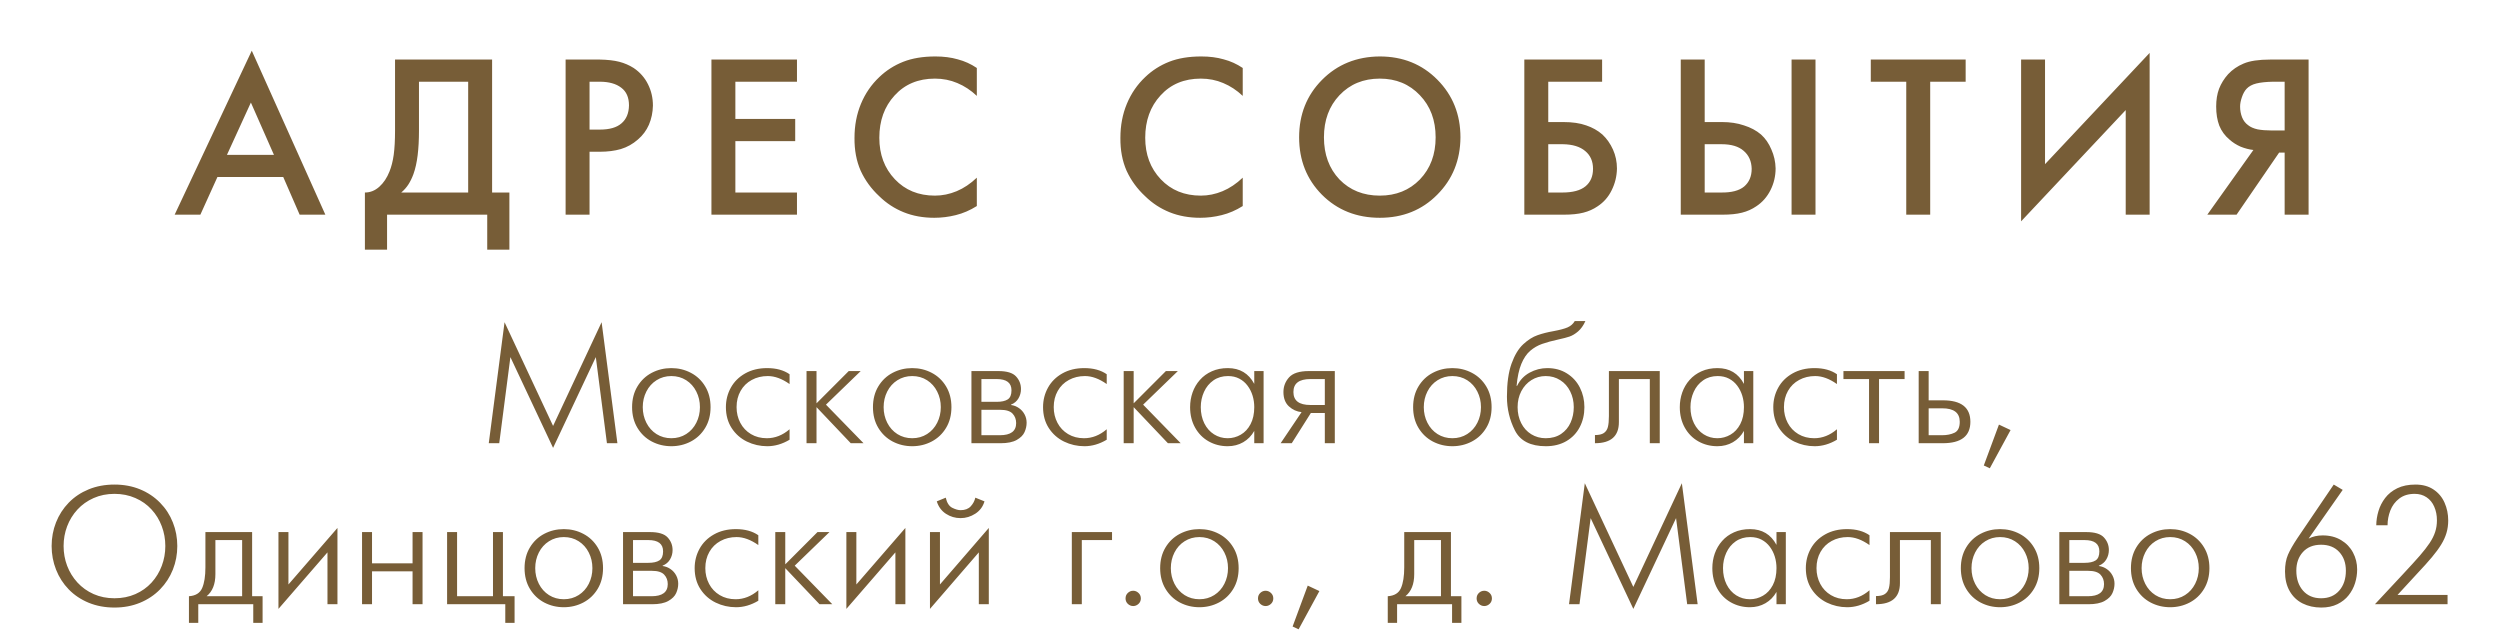
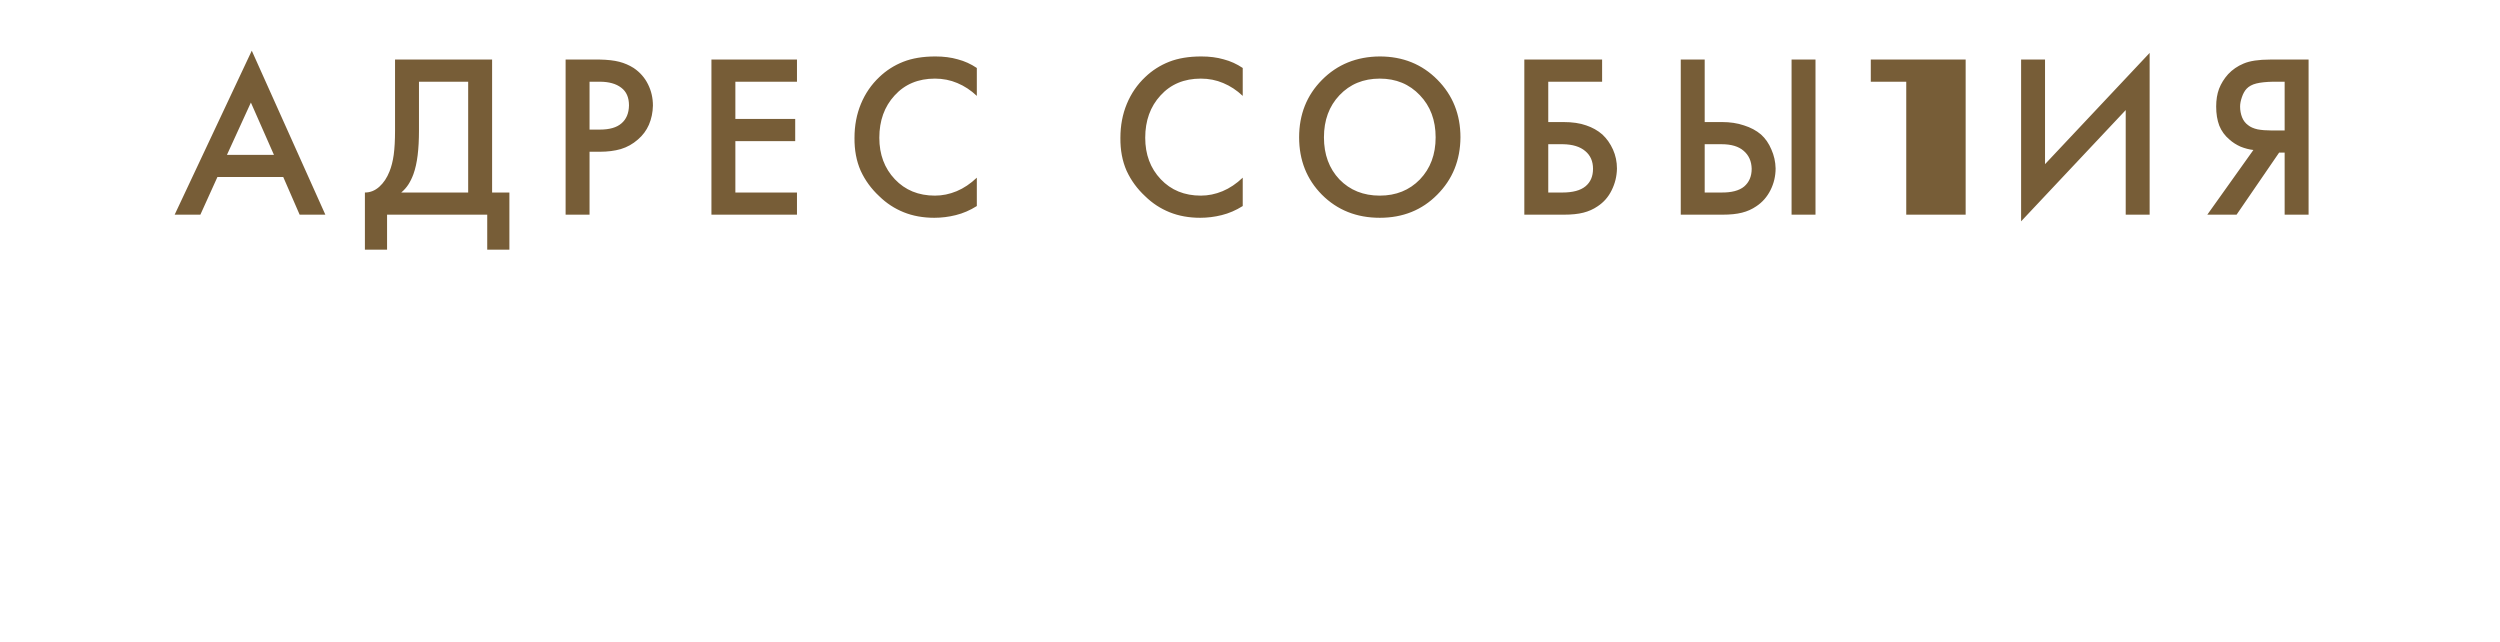
<svg xmlns="http://www.w3.org/2000/svg" width="1444" height="371" viewBox="0 0 1444 371" fill="none">
-   <path d="M173.074 124L163.602 102.24H125.586L115.73 124H100.882L145.426 29.28L187.922 124H173.074ZM131.09 89.44H158.226L144.914 59.232L131.09 89.44ZM228.175 34.4H284.239V111.2H294.223V144.224H281.423V124H223.567V144.224H210.767V111.2C213.839 111.2 216.612 110.091 219.087 107.872C221.562 105.653 223.524 102.709 224.975 99.04C226.084 96.309 226.895 93.109 227.407 89.44C227.919 85.685 228.175 81.035 228.175 75.488V34.4ZM241.999 47.2V75.616C241.999 80.821 241.743 85.515 241.231 89.696C240.719 93.877 239.908 97.504 238.799 100.576C237.946 102.88 236.964 104.885 235.855 106.592C234.746 108.299 233.38 109.835 231.759 111.2H270.415V47.2H241.999ZM326.695 34.4H346.407C350.93 34.485 354.684 34.912 357.671 35.68C360.658 36.448 363.431 37.643 365.991 39.264C369.66 41.739 372.434 44.896 374.311 48.736C376.188 52.491 377.127 56.587 377.127 61.024C377.042 64.949 376.274 68.619 374.823 72.032C373.372 75.36 371.239 78.219 368.423 80.608C365.522 83.168 362.236 85.003 358.567 86.112C354.983 87.136 350.972 87.648 346.535 87.648H340.519V124H326.695V34.4ZM340.519 47.2V74.848H346.535C352.082 74.848 356.22 73.653 358.951 71.264C361.767 68.875 363.218 65.419 363.303 60.896C363.303 56.288 361.81 52.875 358.823 50.656C355.836 48.352 351.698 47.2 346.407 47.2H340.519ZM460.333 34.4V47.2H424.749V68.704H459.309V81.504H424.749V111.2H460.333V124H410.925V34.4H460.333ZM564.215 39.264V55.392C560.802 52.149 557.047 49.675 552.951 47.968C548.94 46.261 544.631 45.408 540.023 45.408C530.38 45.408 522.615 48.651 516.727 55.136C510.839 61.536 507.895 69.685 507.895 79.584C507.895 89.227 510.882 97.205 516.855 103.52C522.828 109.835 530.551 112.992 540.023 112.992C544.29 112.992 548.471 112.139 552.567 110.432C556.663 108.725 560.546 106.123 564.215 102.624V119.008C560.29 121.483 556.236 123.232 552.055 124.256C547.959 125.28 543.82 125.792 539.639 125.792C533.154 125.792 527.266 124.725 521.975 122.592C516.684 120.459 511.991 117.387 507.895 113.376C503.287 109.109 499.703 104.203 497.143 98.656C494.668 93.024 493.474 86.667 493.559 79.584C493.559 72.501 494.796 65.973 497.271 60C499.746 54.027 503.287 48.864 507.895 44.512C511.906 40.672 516.514 37.728 521.719 35.68C526.924 33.632 533.111 32.608 540.279 32.608C545.058 32.608 549.367 33.163 553.207 34.272C557.132 35.296 560.802 36.96 564.215 39.264ZM717.8 39.264V55.392C714.387 52.149 710.632 49.675 706.536 47.968C702.525 46.261 698.216 45.408 693.608 45.408C683.965 45.408 676.2 48.651 670.312 55.136C664.424 61.536 661.48 69.685 661.48 79.584C661.48 89.227 664.467 97.205 670.44 103.52C676.413 109.835 684.136 112.992 693.608 112.992C697.875 112.992 702.056 112.139 706.152 110.432C710.248 108.725 714.131 106.123 717.8 102.624V119.008C713.875 121.483 709.821 123.232 705.64 124.256C701.544 125.28 697.405 125.792 693.224 125.792C686.739 125.792 680.851 124.725 675.56 122.592C670.269 120.459 665.576 117.387 661.48 113.376C656.872 109.109 653.288 104.203 650.728 98.656C648.253 93.024 647.059 86.667 647.144 79.584C647.144 72.501 648.381 65.973 650.856 60C653.331 54.027 656.872 48.864 661.48 44.512C665.491 40.672 670.099 37.728 675.304 35.68C680.509 33.632 686.696 32.608 693.864 32.608C698.643 32.608 702.952 33.163 706.792 34.272C710.717 35.296 714.387 36.96 717.8 39.264ZM796.966 32.608C810.278 32.608 821.371 37.088 830.246 46.048C839.121 55.008 843.558 66.101 843.558 79.328C843.473 92.555 838.993 103.605 830.118 112.48C821.329 121.355 810.278 125.792 796.966 125.792C783.569 125.792 772.433 121.355 763.558 112.48C754.769 103.605 750.374 92.555 750.374 79.328C750.374 66.101 754.769 55.051 763.558 46.176C772.433 37.216 783.569 32.693 796.966 32.608ZM796.966 112.992C806.353 112.992 814.075 109.877 820.134 103.648C826.193 97.333 829.222 89.227 829.222 79.328C829.222 69.429 826.193 61.323 820.134 55.008C814.075 48.608 806.353 45.408 796.966 45.408C787.494 45.408 779.729 48.608 773.67 55.008C767.697 61.323 764.71 69.429 764.71 79.328C764.71 89.227 767.697 97.333 773.67 103.648C779.729 109.877 787.494 112.992 796.966 112.992ZM880.45 124V34.4H925.378V47.2H894.274V70.496H902.978C908.183 70.496 912.578 71.136 916.162 72.416C919.746 73.611 922.861 75.36 925.506 77.664C928.066 80.053 930.114 82.955 931.65 86.368C933.186 89.781 933.954 93.451 933.954 97.376C933.869 101.813 932.845 105.995 930.882 109.92C929.005 113.76 926.317 116.832 922.818 119.136C920.343 120.843 917.57 122.08 914.498 122.848C911.511 123.616 907.757 124 903.234 124H880.45ZM894.274 83.296V111.2H902.466C908.439 111.2 912.877 110.005 915.778 107.616C918.679 105.227 920.13 101.856 920.13 97.504C920.13 93.152 918.637 89.739 915.65 87.264C912.663 84.704 908.354 83.381 902.722 83.296H894.274ZM970.805 124V34.4H984.629V70.496H994.613C999.306 70.496 1003.53 71.136 1007.29 72.416C1011.13 73.611 1014.41 75.36 1017.14 77.664C1019.7 79.968 1021.71 82.869 1023.16 86.368C1024.69 89.781 1025.5 93.408 1025.59 97.248C1025.59 101.685 1024.61 105.867 1022.65 109.792C1020.68 113.717 1017.95 116.832 1014.45 119.136C1011.98 120.843 1009.21 122.08 1006.13 122.848C1003.15 123.616 999.392 124 994.869 124H970.805ZM984.629 83.296V111.2H994.101C1000.07 111.285 1004.51 110.133 1007.41 107.744C1010.31 105.269 1011.77 101.856 1011.77 97.504C1011.68 93.152 1010.14 89.696 1007.16 87.136C1004.26 84.576 999.989 83.296 994.357 83.296H984.629ZM1034.81 34.4H1048.63V124H1034.81V34.4ZM1135.36 47.2H1114.88V124H1101.05V47.2H1080.57V34.4H1135.36V47.2ZM1227.81 124V63.584L1167.39 127.84V34.4H1181.21V94.816L1241.63 30.56V124H1227.81ZM1274.94 124L1301.56 86.624C1299.17 86.368 1296.7 85.728 1294.14 84.704C1291.67 83.595 1289.53 82.229 1287.74 80.608C1285.09 78.389 1283.13 75.701 1281.85 72.544C1280.66 69.387 1280.06 65.717 1280.06 61.536C1280.06 57.696 1280.61 54.283 1281.72 51.296C1282.92 48.224 1284.67 45.408 1286.97 42.848C1289.45 40.203 1292.43 38.155 1295.93 36.704C1299.52 35.168 1304.64 34.4 1311.29 34.4H1333.44V124H1319.61V88.16H1316.41L1291.84 124H1274.94ZM1319.61 47.2H1312.83C1308.82 47.285 1305.62 47.627 1303.23 48.224C1300.84 48.821 1298.96 49.845 1297.6 51.296C1296.49 52.491 1295.59 54.112 1294.91 56.16C1294.23 58.123 1293.88 59.915 1293.88 61.536C1293.88 63.755 1294.27 65.845 1295.04 67.808C1295.8 69.685 1296.96 71.179 1298.49 72.288C1299.86 73.397 1301.69 74.208 1304 74.72C1306.3 75.147 1308.99 75.36 1312.06 75.36H1319.61V47.2Z" fill="#775D37" />
-   <path d="M282.312 256L291.43 186.109L319.461 246.016L347.492 186.109L356.609 256H350.562L344.141 206.266L319.461 258.695L294.805 206.266L288.359 256H282.312ZM387.758 257.734C383.695 257.734 379.93 256.828 376.461 255.016C373.008 253.188 370.25 250.562 368.188 247.141C366.125 243.719 365.094 239.727 365.094 235.164C365.094 230.602 366.125 226.609 368.188 223.188C370.25 219.766 373.008 217.148 376.461 215.336C379.93 213.523 383.695 212.617 387.758 212.617C391.82 212.617 395.578 213.523 399.031 215.336C402.5 217.148 405.266 219.766 407.328 223.188C409.391 226.609 410.422 230.602 410.422 235.164C410.422 239.727 409.391 243.719 407.328 247.141C405.266 250.562 402.5 253.188 399.031 255.016C395.578 256.828 391.82 257.734 387.758 257.734ZM387.758 253.117C390.977 253.117 393.844 252.312 396.359 250.703C398.875 249.094 400.82 246.922 402.195 244.188C403.586 241.438 404.281 238.43 404.281 235.164C404.281 231.898 403.586 228.898 402.195 226.164C400.82 223.414 398.875 221.234 396.359 219.625C393.844 218.016 390.977 217.211 387.758 217.211C384.586 217.211 381.734 218.016 379.203 219.625C376.688 221.219 374.734 223.391 373.344 226.141C371.953 228.891 371.258 231.898 371.258 235.164C371.258 238.43 371.953 241.438 373.344 244.188C374.734 246.938 376.688 249.117 379.203 250.727C381.734 252.32 384.586 253.117 387.758 253.117ZM456.055 247.938V253.984C451.852 256.484 447.562 257.734 443.188 257.734C439.031 257.734 435.109 256.844 431.422 255.062C427.75 253.266 424.805 250.656 422.586 247.234C420.383 243.812 419.281 239.789 419.281 235.164C419.281 231.117 420.227 227.375 422.117 223.938C424.023 220.484 426.789 217.734 430.414 215.688C434.039 213.641 438.266 212.617 443.094 212.617C448.344 212.617 452.664 213.797 456.055 216.156V221.828C451.695 218.75 447.508 217.211 443.492 217.211C440.055 217.211 436.961 217.961 434.211 219.461C431.461 220.945 429.312 223.055 427.766 225.789C426.219 228.508 425.445 231.633 425.445 235.164C425.445 238.461 426.164 241.484 427.602 244.234C429.039 246.969 431.086 249.133 433.742 250.727C436.398 252.32 439.453 253.117 442.906 253.117C447.672 253.117 452.055 251.391 456.055 247.938ZM465.852 256V214.328H471.617V232.961L490.227 214.328H497.141L477.078 233.734L498.781 256H491.398L471.617 235.164V256H465.852ZM526.883 257.734C522.82 257.734 519.055 256.828 515.586 255.016C512.133 253.188 509.375 250.562 507.312 247.141C505.25 243.719 504.219 239.727 504.219 235.164C504.219 230.602 505.25 226.609 507.312 223.188C509.375 219.766 512.133 217.148 515.586 215.336C519.055 213.523 522.82 212.617 526.883 212.617C530.945 212.617 534.703 213.523 538.156 215.336C541.625 217.148 544.391 219.766 546.453 223.188C548.516 226.609 549.547 230.602 549.547 235.164C549.547 239.727 548.516 243.719 546.453 247.141C544.391 250.562 541.625 253.188 538.156 255.016C534.703 256.828 530.945 257.734 526.883 257.734ZM526.883 253.117C530.102 253.117 532.969 252.312 535.484 250.703C538 249.094 539.945 246.922 541.32 244.188C542.711 241.438 543.406 238.43 543.406 235.164C543.406 231.898 542.711 228.898 541.32 226.164C539.945 223.414 538 221.234 535.484 219.625C532.969 218.016 530.102 217.211 526.883 217.211C523.711 217.211 520.859 218.016 518.328 219.625C515.812 221.219 513.859 223.391 512.469 226.141C511.078 228.891 510.383 231.898 510.383 235.164C510.383 238.43 511.078 241.438 512.469 244.188C513.859 246.938 515.812 249.117 518.328 250.727C520.859 252.32 523.711 253.117 526.883 253.117ZM561.102 214.328H576.664C581.57 214.328 584.969 215.359 586.859 217.422C588.766 219.484 589.719 221.914 589.719 224.711C589.719 226.664 589.234 228.461 588.266 230.102C587.312 231.742 585.875 232.953 583.953 233.734V233.922C585.672 234.156 587.211 234.758 588.57 235.727C589.945 236.68 591.023 237.898 591.805 239.383C592.586 240.852 592.977 242.453 592.977 244.188C592.977 246 592.578 247.797 591.781 249.578C591 251.344 589.484 252.859 587.234 254.125C585 255.375 581.922 256 578 256H561.102V214.328ZM566.867 232.094H575.703C578.516 232.094 580.641 231.625 582.078 230.688C583.516 229.734 584.234 227.992 584.234 225.461C584.234 221.117 581.391 218.945 575.703 218.945H566.867V232.094ZM566.867 251.383H577.531C583.797 251.383 586.93 249.047 586.93 244.375C586.93 242.203 586.242 240.383 584.867 238.914C583.492 237.445 581.141 236.711 577.812 236.711H566.867V251.383ZM639.242 247.938V253.984C635.039 256.484 630.75 257.734 626.375 257.734C622.219 257.734 618.297 256.844 614.609 255.062C610.938 253.266 607.992 250.656 605.773 247.234C603.57 243.812 602.469 239.789 602.469 235.164C602.469 231.117 603.414 227.375 605.305 223.938C607.211 220.484 609.977 217.734 613.602 215.688C617.227 213.641 621.453 212.617 626.281 212.617C631.531 212.617 635.852 213.797 639.242 216.156V221.828C634.883 218.75 630.695 217.211 626.68 217.211C623.242 217.211 620.148 217.961 617.398 219.461C614.648 220.945 612.5 223.055 610.953 225.789C609.406 228.508 608.633 231.633 608.633 235.164C608.633 238.461 609.352 241.484 610.789 244.234C612.227 246.969 614.273 249.133 616.93 250.727C619.586 252.32 622.641 253.117 626.094 253.117C630.859 253.117 635.242 251.391 639.242 247.938ZM649.039 256V214.328H654.805V232.961L673.414 214.328H680.328L660.266 233.734L681.969 256H674.586L654.805 235.164V256H649.039ZM724.461 221.734V214.328H729.852V256H724.461V248.898C722.867 251.711 720.734 253.891 718.062 255.438C715.406 256.969 712.422 257.734 709.109 257.734C705.109 257.734 701.453 256.805 698.141 254.945C694.828 253.086 692.211 250.438 690.289 247C688.367 243.562 687.406 239.617 687.406 235.164C687.406 232.211 687.875 229.391 688.812 226.703C689.766 224 691.18 221.586 693.055 219.461C694.945 217.32 697.25 215.648 699.969 214.445C702.688 213.227 705.766 212.617 709.203 212.617C716.125 212.617 721.211 215.656 724.461 221.734ZM709.109 253.117C711.797 253.117 714.312 252.438 716.656 251.078C719.016 249.719 720.906 247.688 722.328 244.984C723.75 242.266 724.461 238.992 724.461 235.164C724.461 232.867 724.141 230.664 723.5 228.555C722.859 226.445 721.898 224.531 720.617 222.812C719.336 221.078 717.742 219.711 715.836 218.711C713.93 217.711 711.75 217.211 709.297 217.211C706.078 217.211 703.273 218.039 700.883 219.695C698.508 221.352 696.695 223.562 695.445 226.328C694.195 229.078 693.57 232.023 693.57 235.164C693.57 238.648 694.25 241.766 695.609 244.516C696.969 247.25 698.836 249.367 701.211 250.867C703.586 252.367 706.219 253.117 709.109 253.117ZM739.695 256L751.789 238.047C749.023 237.766 746.586 236.656 744.477 234.719C742.367 232.781 741.312 230.016 741.312 226.422C741.312 223.203 742.398 220.383 744.57 217.961C746.758 215.539 750.57 214.328 756.008 214.328H770.984V256H765.219V238.539H757.156L746.117 256H739.695ZM765.219 233.922V218.945H756.875C750.344 218.945 747.078 221.438 747.078 226.422C747.078 231.422 750.344 233.922 756.875 233.922H765.219ZM838.883 257.734C834.82 257.734 831.055 256.828 827.586 255.016C824.133 253.188 821.375 250.562 819.312 247.141C817.25 243.719 816.219 239.727 816.219 235.164C816.219 230.602 817.25 226.609 819.312 223.188C821.375 219.766 824.133 217.148 827.586 215.336C831.055 213.523 834.82 212.617 838.883 212.617C842.945 212.617 846.703 213.523 850.156 215.336C853.625 217.148 856.391 219.766 858.453 223.188C860.516 226.609 861.547 230.602 861.547 235.164C861.547 239.727 860.516 243.719 858.453 247.141C856.391 250.562 853.625 253.188 850.156 255.016C846.703 256.828 842.945 257.734 838.883 257.734ZM838.883 253.117C842.102 253.117 844.969 252.312 847.484 250.703C850 249.094 851.945 246.922 853.32 244.188C854.711 241.438 855.406 238.43 855.406 235.164C855.406 231.898 854.711 228.898 853.32 226.164C851.945 223.414 850 221.234 847.484 219.625C844.969 218.016 842.102 217.211 838.883 217.211C835.711 217.211 832.859 218.016 830.328 219.625C827.812 221.219 825.859 223.391 824.469 226.141C823.078 228.891 822.383 231.898 822.383 235.164C822.383 238.43 823.078 241.438 824.469 244.188C825.859 246.938 827.812 249.117 830.328 250.727C832.859 252.32 835.711 253.117 838.883 253.117ZM875.984 222.883H876.266C877.906 219.523 880.32 216.977 883.508 215.242C886.711 213.492 890.125 212.617 893.75 212.617C898.062 212.617 901.844 213.648 905.094 215.711C908.359 217.758 910.852 220.5 912.57 223.938C914.289 227.359 915.148 231.102 915.148 235.164C915.148 239.43 914.25 243.281 912.453 246.719C910.672 250.141 908.094 252.836 904.719 254.805C901.344 256.758 897.398 257.734 892.883 257.734C884.07 257.734 878.117 254.703 875.023 248.641C871.945 242.578 870.406 236.07 870.406 229.117C870.406 221.367 871.289 215.016 873.055 210.062C874.836 205.109 877.094 201.367 879.828 198.836C882.578 196.305 885.328 194.562 888.078 193.609C890.828 192.641 893.867 191.867 897.195 191.289C900.914 190.602 903.672 189.867 905.469 189.086C907.266 188.289 908.641 187.07 909.594 185.43H915.734C914.578 187.992 913.172 189.984 911.516 191.406C909.859 192.828 908.219 193.82 906.594 194.383C904.984 194.93 902.938 195.469 900.453 196C896.516 196.859 893.273 197.742 890.727 198.648C888.195 199.539 885.898 200.867 883.836 202.633C881.789 204.398 880.086 206.914 878.727 210.18C877.367 213.445 876.453 217.68 875.984 222.883ZM892.789 253.117C896.258 253.117 899.219 252.297 901.672 250.656C904.125 249 905.961 246.805 907.18 244.07C908.398 241.336 909.008 238.367 909.008 235.164C909.008 231.852 908.32 228.82 906.945 226.07C905.586 223.305 903.664 221.141 901.18 219.578C898.711 218 895.914 217.211 892.789 217.211C889.789 217.211 887.047 217.984 884.562 219.531C882.094 221.078 880.141 223.219 878.703 225.953C877.281 228.688 876.57 231.758 876.57 235.164C876.57 238.57 877.258 241.641 878.633 244.375C880.008 247.109 881.938 249.25 884.422 250.797C886.922 252.344 889.711 253.117 892.789 253.117ZM958.672 214.328V256H952.93V218.945H935.07V243.812C935.07 251.938 930.461 256 921.242 256V251.289C923.508 251.289 925.219 250.898 926.375 250.117C927.547 249.32 928.328 248.156 928.719 246.625C929.109 245.078 929.305 242.984 929.305 240.344V214.328H958.672ZM1007.3 221.734V214.328H1012.7V256H1007.3V248.898C1005.71 251.711 1003.58 253.891 1000.91 255.438C998.25 256.969 995.266 257.734 991.953 257.734C987.953 257.734 984.297 256.805 980.984 254.945C977.672 253.086 975.055 250.438 973.133 247C971.211 243.562 970.25 239.617 970.25 235.164C970.25 232.211 970.719 229.391 971.656 226.703C972.609 224 974.023 221.586 975.898 219.461C977.789 217.32 980.094 215.648 982.812 214.445C985.531 213.227 988.609 212.617 992.047 212.617C998.969 212.617 1004.05 215.656 1007.3 221.734ZM991.953 253.117C994.641 253.117 997.156 252.438 999.5 251.078C1001.86 249.719 1003.75 247.688 1005.17 244.984C1006.59 242.266 1007.3 238.992 1007.3 235.164C1007.3 232.867 1006.98 230.664 1006.34 228.555C1005.7 226.445 1004.74 224.531 1003.46 222.812C1002.18 221.078 1000.59 219.711 998.68 218.711C996.773 217.711 994.594 217.211 992.141 217.211C988.922 217.211 986.117 218.039 983.727 219.695C981.352 221.352 979.539 223.562 978.289 226.328C977.039 229.078 976.414 232.023 976.414 235.164C976.414 238.648 977.094 241.766 978.453 244.516C979.812 247.25 981.68 249.367 984.055 250.867C986.43 252.367 989.062 253.117 991.953 253.117ZM1061.02 247.938V253.984C1056.82 256.484 1052.53 257.734 1048.16 257.734C1044 257.734 1040.08 256.844 1036.39 255.062C1032.72 253.266 1029.77 250.656 1027.55 247.234C1025.35 243.812 1024.25 239.789 1024.25 235.164C1024.25 231.117 1025.2 227.375 1027.09 223.938C1028.99 220.484 1031.76 217.734 1035.38 215.688C1039.01 213.641 1043.23 212.617 1048.06 212.617C1053.31 212.617 1057.63 213.797 1061.02 216.156V221.828C1056.66 218.75 1052.48 217.211 1048.46 217.211C1045.02 217.211 1041.93 217.961 1039.18 219.461C1036.43 220.945 1034.28 223.055 1032.73 225.789C1031.19 228.508 1030.41 231.633 1030.41 235.164C1030.41 238.461 1031.13 241.484 1032.57 244.234C1034.01 246.969 1036.05 249.133 1038.71 250.727C1041.37 252.32 1044.42 253.117 1047.88 253.117C1052.64 253.117 1057.02 251.391 1061.02 247.938ZM1079.56 256V218.945H1064.77V214.328H1100.09V218.945H1085.33V256H1079.56ZM1113.99 231.227H1122.24C1132.8 231.227 1138.09 235.359 1138.09 243.625C1138.09 251.875 1132.77 256 1122.15 256H1108.23V214.328H1113.99V231.227ZM1113.99 251.383H1121.77C1124.52 251.383 1126.91 250.906 1128.92 249.953C1130.94 248.984 1131.95 246.875 1131.95 243.625C1131.95 238.438 1128.59 235.844 1121.87 235.844H1113.99V251.383ZM1145.84 268.867L1154.59 245.242L1161.31 248.406L1149.31 270.484L1145.84 268.867ZM29.82 315.391C29.82 310.609 30.664 306.062 32.352 301.75C34.055 297.438 36.5 293.641 39.688 290.359C42.891 287.062 46.734 284.492 51.219 282.648C55.719 280.805 60.688 279.883 66.125 279.883C71.516 279.883 76.445 280.805 80.914 282.648C85.383 284.492 89.234 287.07 92.469 290.383C95.703 293.68 98.164 297.477 99.852 301.773C101.555 306.055 102.406 310.594 102.406 315.391C102.406 320.172 101.555 324.711 99.852 329.008C98.148 333.305 95.68 337.109 92.445 340.422C89.227 343.719 85.367 346.297 80.867 348.156C76.383 350 71.469 350.922 66.125 350.922C60.719 350.922 55.758 350 51.242 348.156C46.742 346.297 42.898 343.727 39.711 340.445C36.523 337.164 34.078 333.359 32.375 329.031C30.672 324.703 29.82 320.156 29.82 315.391ZM36.734 315.391C36.734 319.375 37.414 323.172 38.773 326.781C40.133 330.375 42.117 333.602 44.727 336.461C47.336 339.305 50.453 341.531 54.078 343.141C57.719 344.75 61.734 345.555 66.125 345.555C70.516 345.555 74.531 344.758 78.172 343.164C81.828 341.555 84.945 339.344 87.523 336.531C90.102 333.703 92.07 330.477 93.43 326.852C94.805 323.211 95.492 319.391 95.492 315.391C95.492 311.375 94.805 307.555 93.43 303.93C92.07 300.289 90.102 297.07 87.523 294.273C84.961 291.461 81.844 289.258 78.172 287.664C74.516 286.055 70.5 285.25 66.125 285.25C61.734 285.25 57.711 286.062 54.055 287.688C50.414 289.297 47.297 291.516 44.703 294.344C42.125 297.156 40.148 300.375 38.773 304C37.414 307.609 36.734 311.406 36.734 315.391ZM118.648 307.328H145.625V344.383H151.672V359.758H146.281V349H114.523V359.758H109.133V344.383C112.945 344.133 115.484 342.57 116.75 339.695C118.016 336.805 118.648 332.805 118.648 327.695V307.328ZM139.859 344.383V311.945H124.414V331.633C124.414 337.398 122.719 341.648 119.328 344.383H139.859ZM160.836 307.328H166.602V337.586L194.914 304.938V349H189.148V319.047L160.836 351.695V307.328ZM209.117 349V307.328H214.883V325.375H238.297V307.328H244.062V349H238.297V329.992H214.883V349H209.117ZM258.242 349V307.328H264.008V344.383H284.75V307.328H290.492V344.383H297.219V359.758H291.852V349H258.242ZM325.648 350.734C321.586 350.734 317.82 349.828 314.352 348.016C310.898 346.188 308.141 343.562 306.078 340.141C304.016 336.719 302.984 332.727 302.984 328.164C302.984 323.602 304.016 319.609 306.078 316.188C308.141 312.766 310.898 310.148 314.352 308.336C317.82 306.523 321.586 305.617 325.648 305.617C329.711 305.617 333.469 306.523 336.922 308.336C340.391 310.148 343.156 312.766 345.219 316.188C347.281 319.609 348.312 323.602 348.312 328.164C348.312 332.727 347.281 336.719 345.219 340.141C343.156 343.562 340.391 346.188 336.922 348.016C333.469 349.828 329.711 350.734 325.648 350.734ZM325.648 346.117C328.867 346.117 331.734 345.312 334.25 343.703C336.766 342.094 338.711 339.922 340.086 337.188C341.477 334.438 342.172 331.43 342.172 328.164C342.172 324.898 341.477 321.898 340.086 319.164C338.711 316.414 336.766 314.234 334.25 312.625C331.734 311.016 328.867 310.211 325.648 310.211C322.477 310.211 319.625 311.016 317.094 312.625C314.578 314.219 312.625 316.391 311.234 319.141C309.844 321.891 309.148 324.898 309.148 328.164C309.148 331.43 309.844 334.438 311.234 337.188C312.625 339.938 314.578 342.117 317.094 343.727C319.625 345.32 322.477 346.117 325.648 346.117ZM359.867 307.328H375.43C380.336 307.328 383.734 308.359 385.625 310.422C387.531 312.484 388.484 314.914 388.484 317.711C388.484 319.664 388 321.461 387.031 323.102C386.078 324.742 384.641 325.953 382.719 326.734V326.922C384.438 327.156 385.977 327.758 387.336 328.727C388.711 329.68 389.789 330.898 390.57 332.383C391.352 333.852 391.742 335.453 391.742 337.188C391.742 339 391.344 340.797 390.547 342.578C389.766 344.344 388.25 345.859 386 347.125C383.766 348.375 380.688 349 376.766 349H359.867V307.328ZM365.633 325.094H374.469C377.281 325.094 379.406 324.625 380.844 323.688C382.281 322.734 383 320.992 383 318.461C383 314.117 380.156 311.945 374.469 311.945H365.633V325.094ZM365.633 344.383H376.297C382.562 344.383 385.695 342.047 385.695 337.375C385.695 335.203 385.008 333.383 383.633 331.914C382.258 330.445 379.906 329.711 376.578 329.711H365.633V344.383ZM438.008 340.938V346.984C433.805 349.484 429.516 350.734 425.141 350.734C420.984 350.734 417.062 349.844 413.375 348.062C409.703 346.266 406.758 343.656 404.539 340.234C402.336 336.812 401.234 332.789 401.234 328.164C401.234 324.117 402.18 320.375 404.07 316.938C405.977 313.484 408.742 310.734 412.367 308.688C415.992 306.641 420.219 305.617 425.047 305.617C430.297 305.617 434.617 306.797 438.008 309.156V314.828C433.648 311.75 429.461 310.211 425.445 310.211C422.008 310.211 418.914 310.961 416.164 312.461C413.414 313.945 411.266 316.055 409.719 318.789C408.172 321.508 407.398 324.633 407.398 328.164C407.398 331.461 408.117 334.484 409.555 337.234C410.992 339.969 413.039 342.133 415.695 343.727C418.352 345.32 421.406 346.117 424.859 346.117C429.625 346.117 434.008 344.391 438.008 340.938ZM447.805 349V307.328H453.57V325.961L472.18 307.328H479.094L459.031 326.734L480.734 349H473.352L453.57 328.164V349H447.805ZM488.867 307.328H494.633V337.586L522.945 304.938V349H517.18V319.047L488.867 351.695V307.328ZM541.086 289.586L546.266 287.453C546.953 290.453 548.211 292.406 550.039 293.312C551.883 294.219 553.477 294.672 554.82 294.672C557.367 294.672 559.32 293.938 560.68 292.469C562.039 291 562.93 289.328 563.352 287.453L568.648 289.586C567.742 292.633 565.969 295.008 563.328 296.711C560.688 298.414 557.852 299.266 554.82 299.266C551.727 299.266 548.906 298.43 546.359 296.758C543.812 295.086 542.055 292.695 541.086 289.586ZM537.148 307.328H542.914V337.586L571.133 304.938V349H565.367V319.047L537.148 351.695V307.328ZM619.086 349V307.328H642.312V311.945H624.852V349H619.086ZM650.117 345.648C650.117 344.367 650.555 343.312 651.43 342.484C652.32 341.641 653.352 341.219 654.523 341.219C655.68 341.219 656.703 341.641 657.594 342.484C658.5 343.312 658.953 344.367 658.953 345.648C658.953 346.914 658.5 347.969 657.594 348.812C656.688 349.641 655.664 350.055 654.523 350.055C653.383 350.055 652.359 349.641 651.453 348.812C650.562 347.969 650.117 346.914 650.117 345.648ZM692.773 350.734C688.711 350.734 684.945 349.828 681.477 348.016C678.023 346.188 675.266 343.562 673.203 340.141C671.141 336.719 670.109 332.727 670.109 328.164C670.109 323.602 671.141 319.609 673.203 316.188C675.266 312.766 678.023 310.148 681.477 308.336C684.945 306.523 688.711 305.617 692.773 305.617C696.836 305.617 700.594 306.523 704.047 308.336C707.516 310.148 710.281 312.766 712.344 316.188C714.406 319.609 715.438 323.602 715.438 328.164C715.438 332.727 714.406 336.719 712.344 340.141C710.281 343.562 707.516 346.188 704.047 348.016C700.594 349.828 696.836 350.734 692.773 350.734ZM692.773 346.117C695.992 346.117 698.859 345.312 701.375 343.703C703.891 342.094 705.836 339.922 707.211 337.188C708.602 334.438 709.297 331.43 709.297 328.164C709.297 324.898 708.602 321.898 707.211 319.164C705.836 316.414 703.891 314.234 701.375 312.625C698.859 311.016 695.992 310.211 692.773 310.211C689.602 310.211 686.75 311.016 684.219 312.625C681.703 314.219 679.75 316.391 678.359 319.141C676.969 321.891 676.273 324.898 676.273 328.164C676.273 331.43 676.969 334.438 678.359 337.188C679.75 339.938 681.703 342.117 684.219 343.727C686.75 345.32 689.602 346.117 692.773 346.117ZM726.617 345.648C726.617 344.367 727.055 343.312 727.93 342.484C728.82 341.641 729.852 341.219 731.023 341.219C732.18 341.219 733.203 341.641 734.094 342.484C735 343.312 735.453 344.367 735.453 345.648C735.453 346.914 735 347.969 734.094 348.812C733.188 349.641 732.164 350.055 731.023 350.055C729.883 350.055 728.859 349.641 727.953 348.812C727.062 347.969 726.617 346.914 726.617 345.648ZM746.609 361.867L755.352 338.242L762.078 341.406L750.078 363.484L746.609 361.867ZM811.086 307.328H838.062V344.383H844.109V359.758H838.719V349H806.961V359.758H801.57V344.383C805.383 344.133 807.922 342.57 809.188 339.695C810.453 336.805 811.086 332.805 811.086 327.695V307.328ZM832.297 344.383V311.945H816.852V331.633C816.852 337.398 815.156 341.648 811.766 344.383H832.297ZM852.898 345.648C852.898 344.367 853.336 343.312 854.211 342.484C855.102 341.641 856.133 341.219 857.305 341.219C858.461 341.219 859.484 341.641 860.375 342.484C861.281 343.312 861.734 344.367 861.734 345.648C861.734 346.914 861.281 347.969 860.375 348.812C859.469 349.641 858.445 350.055 857.305 350.055C856.164 350.055 855.141 349.641 854.234 348.812C853.344 347.969 852.898 346.914 852.898 345.648ZM906.266 349L915.383 279.109L943.414 339.016L971.445 279.109L980.562 349H974.516L968.094 299.266L943.414 351.695L918.758 299.266L912.312 349H906.266ZM1026.1 314.734V307.328H1031.49V349H1026.1V341.898C1024.51 344.711 1022.38 346.891 1019.7 348.438C1017.05 349.969 1014.06 350.734 1010.75 350.734C1006.75 350.734 1003.09 349.805 999.781 347.945C996.469 346.086 993.852 343.438 991.93 340C990.008 336.562 989.047 332.617 989.047 328.164C989.047 325.211 989.516 322.391 990.453 319.703C991.406 317 992.82 314.586 994.695 312.461C996.586 310.32 998.891 308.648 1001.61 307.445C1004.33 306.227 1007.41 305.617 1010.84 305.617C1017.77 305.617 1022.85 308.656 1026.1 314.734ZM1010.75 346.117C1013.44 346.117 1015.95 345.438 1018.3 344.078C1020.66 342.719 1022.55 340.688 1023.97 337.984C1025.39 335.266 1026.1 331.992 1026.1 328.164C1026.1 325.867 1025.78 323.664 1025.14 321.555C1024.5 319.445 1023.54 317.531 1022.26 315.812C1020.98 314.078 1019.38 312.711 1017.48 311.711C1015.57 310.711 1013.39 310.211 1010.94 310.211C1007.72 310.211 1004.91 311.039 1002.52 312.695C1000.15 314.352 998.336 316.562 997.086 319.328C995.836 322.078 995.211 325.023 995.211 328.164C995.211 331.648 995.891 334.766 997.25 337.516C998.609 340.25 1000.48 342.367 1002.85 343.867C1005.23 345.367 1007.86 346.117 1010.75 346.117ZM1079.82 340.938V346.984C1075.62 349.484 1071.33 350.734 1066.95 350.734C1062.8 350.734 1058.88 349.844 1055.19 348.062C1051.52 346.266 1048.57 343.656 1046.35 340.234C1044.15 336.812 1043.05 332.789 1043.05 328.164C1043.05 324.117 1043.99 320.375 1045.88 316.938C1047.79 313.484 1050.55 310.734 1054.18 308.688C1057.8 306.641 1062.03 305.617 1066.86 305.617C1072.11 305.617 1076.43 306.797 1079.82 309.156V314.828C1075.46 311.75 1071.27 310.211 1067.26 310.211C1063.82 310.211 1060.73 310.961 1057.98 312.461C1055.23 313.945 1053.08 316.055 1051.53 318.789C1049.98 321.508 1049.21 324.633 1049.21 328.164C1049.21 331.461 1049.93 334.484 1051.37 337.234C1052.8 339.969 1054.85 342.133 1057.51 343.727C1060.16 345.32 1063.22 346.117 1066.67 346.117C1071.44 346.117 1075.82 344.391 1079.82 340.938ZM1121 307.328V349H1115.26V311.945H1097.4V336.812C1097.4 344.938 1092.79 349 1083.57 349V344.289C1085.84 344.289 1087.55 343.898 1088.7 343.117C1089.88 342.32 1090.66 341.156 1091.05 339.625C1091.44 338.078 1091.63 335.984 1091.63 333.344V307.328H1121ZM1155.24 350.734C1151.18 350.734 1147.41 349.828 1143.95 348.016C1140.49 346.188 1137.73 343.562 1135.67 340.141C1133.61 336.719 1132.58 332.727 1132.58 328.164C1132.58 323.602 1133.61 319.609 1135.67 316.188C1137.73 312.766 1140.49 310.148 1143.95 308.336C1147.41 306.523 1151.18 305.617 1155.24 305.617C1159.3 305.617 1163.06 306.523 1166.52 308.336C1169.98 310.148 1172.75 312.766 1174.81 316.188C1176.88 319.609 1177.91 323.602 1177.91 328.164C1177.91 332.727 1176.88 336.719 1174.81 340.141C1172.75 343.562 1169.98 346.188 1166.52 348.016C1163.06 349.828 1159.3 350.734 1155.24 350.734ZM1155.24 346.117C1158.46 346.117 1161.33 345.312 1163.84 343.703C1166.36 342.094 1168.3 339.922 1169.68 337.188C1171.07 334.438 1171.77 331.43 1171.77 328.164C1171.77 324.898 1171.07 321.898 1169.68 319.164C1168.3 316.414 1166.36 314.234 1163.84 312.625C1161.33 311.016 1158.46 310.211 1155.24 310.211C1152.07 310.211 1149.22 311.016 1146.69 312.625C1144.17 314.219 1142.22 316.391 1140.83 319.141C1139.44 321.891 1138.74 324.898 1138.74 328.164C1138.74 331.43 1139.44 334.438 1140.83 337.188C1142.22 339.938 1144.17 342.117 1146.69 343.727C1149.22 345.32 1152.07 346.117 1155.24 346.117ZM1189.46 307.328H1205.02C1209.93 307.328 1213.33 308.359 1215.22 310.422C1217.12 312.484 1218.08 314.914 1218.08 317.711C1218.08 319.664 1217.59 321.461 1216.62 323.102C1215.67 324.742 1214.23 325.953 1212.31 326.734V326.922C1214.03 327.156 1215.57 327.758 1216.93 328.727C1218.3 329.68 1219.38 330.898 1220.16 332.383C1220.95 333.852 1221.34 335.453 1221.34 337.188C1221.34 339 1220.94 340.797 1220.14 342.578C1219.36 344.344 1217.84 345.859 1215.59 347.125C1213.36 348.375 1210.28 349 1206.36 349H1189.46V307.328ZM1195.23 325.094H1204.06C1206.88 325.094 1209 324.625 1210.44 323.688C1211.88 322.734 1212.59 320.992 1212.59 318.461C1212.59 314.117 1209.75 311.945 1204.06 311.945H1195.23V325.094ZM1195.23 344.383H1205.89C1212.16 344.383 1215.29 342.047 1215.29 337.375C1215.29 335.203 1214.6 333.383 1213.23 331.914C1211.85 330.445 1209.5 329.711 1206.17 329.711H1195.23V344.383ZM1253.49 350.734C1249.43 350.734 1245.66 349.828 1242.2 348.016C1238.74 346.188 1235.98 343.562 1233.92 340.141C1231.86 336.719 1230.83 332.727 1230.83 328.164C1230.83 323.602 1231.86 319.609 1233.92 316.188C1235.98 312.766 1238.74 310.148 1242.2 308.336C1245.66 306.523 1249.43 305.617 1253.49 305.617C1257.55 305.617 1261.31 306.523 1264.77 308.336C1268.23 310.148 1271 312.766 1273.06 316.188C1275.12 319.609 1276.16 323.602 1276.16 328.164C1276.16 332.727 1275.12 336.719 1273.06 340.141C1271 343.562 1268.23 346.188 1264.77 348.016C1261.31 349.828 1257.55 350.734 1253.49 350.734ZM1253.49 346.117C1256.71 346.117 1259.58 345.312 1262.09 343.703C1264.61 342.094 1266.55 339.922 1267.93 337.188C1269.32 334.438 1270.02 331.43 1270.02 328.164C1270.02 324.898 1269.32 321.898 1267.93 319.164C1266.55 316.414 1264.61 314.234 1262.09 312.625C1259.58 311.016 1256.71 310.211 1253.49 310.211C1250.32 310.211 1247.47 311.016 1244.94 312.625C1242.42 314.219 1240.47 316.391 1239.08 319.141C1237.69 321.891 1236.99 324.898 1236.99 328.164C1236.99 331.43 1237.69 334.438 1239.08 337.188C1240.47 339.938 1242.42 342.117 1244.94 343.727C1247.47 345.32 1250.32 346.117 1253.49 346.117ZM1347.97 279.883L1353.15 282.953L1333.46 311.078C1335.84 309.859 1338.55 309.25 1341.62 309.25C1345.66 309.25 1349.2 310.156 1352.21 311.969C1355.23 313.766 1357.52 316.164 1359.1 319.164C1360.7 322.164 1361.49 325.422 1361.49 328.938C1361.49 331.594 1361.09 334.195 1360.3 336.742C1359.52 339.289 1358.28 341.641 1356.59 343.797C1354.91 345.953 1352.73 347.68 1350.08 348.977C1347.44 350.273 1344.33 350.922 1340.75 350.922C1336.75 350.922 1333.16 350.125 1329.97 348.531C1326.8 346.938 1324.31 344.57 1322.52 341.43C1320.72 338.289 1319.82 334.508 1319.82 330.086C1319.82 326.273 1320.39 323.047 1321.53 320.406C1322.67 317.766 1324.48 314.594 1326.95 310.891L1347.97 279.883ZM1340.66 345.555C1345.06 345.555 1348.55 344.094 1351.11 341.172C1353.69 338.234 1354.98 334.383 1354.98 329.617C1354.98 325.195 1353.7 321.594 1351.13 318.812C1348.57 316.031 1345.08 314.641 1340.66 314.641C1336.22 314.641 1332.73 316.039 1330.18 318.836C1327.63 321.633 1326.36 325.227 1326.36 329.617C1326.36 334.336 1327.64 338.172 1330.2 341.125C1332.78 344.078 1336.27 345.555 1340.66 345.555ZM1413.71 343.633V349H1371.76L1387.79 331.82C1391.99 327.32 1395.27 323.727 1397.61 321.039C1399.95 318.336 1401.86 315.891 1403.33 313.703C1404.8 311.5 1405.87 309.359 1406.54 307.281C1407.23 305.188 1407.57 302.938 1407.57 300.531C1407.57 297.625 1407.05 295.008 1406.02 292.68C1405.01 290.336 1403.52 288.516 1401.57 287.219C1399.63 285.906 1397.34 285.25 1394.7 285.25C1391.12 285.25 1388.16 286.156 1385.8 287.969C1383.45 289.781 1381.74 292.078 1380.66 294.859C1379.59 297.641 1379.05 300.484 1379.05 303.391H1372.53C1372.56 300.672 1372.98 297.945 1373.8 295.211C1374.61 292.477 1375.9 289.953 1377.66 287.641C1379.43 285.312 1381.77 283.438 1384.67 282.016C1387.59 280.594 1391.09 279.883 1395.17 279.883C1399.28 279.883 1402.76 280.836 1405.6 282.742C1408.46 284.648 1410.59 287.188 1411.98 290.359C1413.38 293.516 1414.09 296.938 1414.09 300.625C1414.09 303.188 1413.75 305.594 1413.08 307.844C1412.42 310.078 1411.4 312.32 1410.01 314.57C1408.63 316.82 1406.85 319.25 1404.66 321.859C1402.49 324.453 1399.68 327.578 1396.23 331.234C1390.1 337.828 1386.3 341.961 1384.81 343.633H1413.71Z" fill="#775D37" />
+   <path d="M173.074 124L163.602 102.24H125.586L115.73 124H100.882L145.426 29.28L187.922 124H173.074ZM131.09 89.44H158.226L144.914 59.232L131.09 89.44ZM228.175 34.4H284.239V111.2H294.223V144.224H281.423V124H223.567V144.224H210.767V111.2C213.839 111.2 216.612 110.091 219.087 107.872C221.562 105.653 223.524 102.709 224.975 99.04C226.084 96.309 226.895 93.109 227.407 89.44C227.919 85.685 228.175 81.035 228.175 75.488V34.4ZM241.999 47.2V75.616C241.999 80.821 241.743 85.515 241.231 89.696C240.719 93.877 239.908 97.504 238.799 100.576C237.946 102.88 236.964 104.885 235.855 106.592C234.746 108.299 233.38 109.835 231.759 111.2H270.415V47.2H241.999ZM326.695 34.4H346.407C350.93 34.485 354.684 34.912 357.671 35.68C360.658 36.448 363.431 37.643 365.991 39.264C369.66 41.739 372.434 44.896 374.311 48.736C376.188 52.491 377.127 56.587 377.127 61.024C377.042 64.949 376.274 68.619 374.823 72.032C373.372 75.36 371.239 78.219 368.423 80.608C365.522 83.168 362.236 85.003 358.567 86.112C354.983 87.136 350.972 87.648 346.535 87.648H340.519V124H326.695V34.4ZM340.519 47.2V74.848H346.535C352.082 74.848 356.22 73.653 358.951 71.264C361.767 68.875 363.218 65.419 363.303 60.896C363.303 56.288 361.81 52.875 358.823 50.656C355.836 48.352 351.698 47.2 346.407 47.2H340.519ZM460.333 34.4V47.2H424.749V68.704H459.309V81.504H424.749V111.2H460.333V124H410.925V34.4H460.333ZM564.215 39.264V55.392C560.802 52.149 557.047 49.675 552.951 47.968C548.94 46.261 544.631 45.408 540.023 45.408C530.38 45.408 522.615 48.651 516.727 55.136C510.839 61.536 507.895 69.685 507.895 79.584C507.895 89.227 510.882 97.205 516.855 103.52C522.828 109.835 530.551 112.992 540.023 112.992C544.29 112.992 548.471 112.139 552.567 110.432C556.663 108.725 560.546 106.123 564.215 102.624V119.008C560.29 121.483 556.236 123.232 552.055 124.256C547.959 125.28 543.82 125.792 539.639 125.792C533.154 125.792 527.266 124.725 521.975 122.592C516.684 120.459 511.991 117.387 507.895 113.376C503.287 109.109 499.703 104.203 497.143 98.656C494.668 93.024 493.474 86.667 493.559 79.584C493.559 72.501 494.796 65.973 497.271 60C499.746 54.027 503.287 48.864 507.895 44.512C511.906 40.672 516.514 37.728 521.719 35.68C526.924 33.632 533.111 32.608 540.279 32.608C545.058 32.608 549.367 33.163 553.207 34.272C557.132 35.296 560.802 36.96 564.215 39.264ZM717.8 39.264V55.392C714.387 52.149 710.632 49.675 706.536 47.968C702.525 46.261 698.216 45.408 693.608 45.408C683.965 45.408 676.2 48.651 670.312 55.136C664.424 61.536 661.48 69.685 661.48 79.584C661.48 89.227 664.467 97.205 670.44 103.52C676.413 109.835 684.136 112.992 693.608 112.992C697.875 112.992 702.056 112.139 706.152 110.432C710.248 108.725 714.131 106.123 717.8 102.624V119.008C713.875 121.483 709.821 123.232 705.64 124.256C701.544 125.28 697.405 125.792 693.224 125.792C686.739 125.792 680.851 124.725 675.56 122.592C670.269 120.459 665.576 117.387 661.48 113.376C656.872 109.109 653.288 104.203 650.728 98.656C648.253 93.024 647.059 86.667 647.144 79.584C647.144 72.501 648.381 65.973 650.856 60C653.331 54.027 656.872 48.864 661.48 44.512C665.491 40.672 670.099 37.728 675.304 35.68C680.509 33.632 686.696 32.608 693.864 32.608C698.643 32.608 702.952 33.163 706.792 34.272C710.717 35.296 714.387 36.96 717.8 39.264ZM796.966 32.608C810.278 32.608 821.371 37.088 830.246 46.048C839.121 55.008 843.558 66.101 843.558 79.328C843.473 92.555 838.993 103.605 830.118 112.48C821.329 121.355 810.278 125.792 796.966 125.792C783.569 125.792 772.433 121.355 763.558 112.48C754.769 103.605 750.374 92.555 750.374 79.328C750.374 66.101 754.769 55.051 763.558 46.176C772.433 37.216 783.569 32.693 796.966 32.608ZM796.966 112.992C806.353 112.992 814.075 109.877 820.134 103.648C826.193 97.333 829.222 89.227 829.222 79.328C829.222 69.429 826.193 61.323 820.134 55.008C814.075 48.608 806.353 45.408 796.966 45.408C787.494 45.408 779.729 48.608 773.67 55.008C767.697 61.323 764.71 69.429 764.71 79.328C764.71 89.227 767.697 97.333 773.67 103.648C779.729 109.877 787.494 112.992 796.966 112.992ZM880.45 124V34.4H925.378V47.2H894.274V70.496H902.978C908.183 70.496 912.578 71.136 916.162 72.416C919.746 73.611 922.861 75.36 925.506 77.664C928.066 80.053 930.114 82.955 931.65 86.368C933.186 89.781 933.954 93.451 933.954 97.376C933.869 101.813 932.845 105.995 930.882 109.92C929.005 113.76 926.317 116.832 922.818 119.136C920.343 120.843 917.57 122.08 914.498 122.848C911.511 123.616 907.757 124 903.234 124H880.45ZM894.274 83.296V111.2H902.466C908.439 111.2 912.877 110.005 915.778 107.616C918.679 105.227 920.13 101.856 920.13 97.504C920.13 93.152 918.637 89.739 915.65 87.264C912.663 84.704 908.354 83.381 902.722 83.296H894.274ZM970.805 124V34.4H984.629V70.496H994.613C999.306 70.496 1003.53 71.136 1007.29 72.416C1011.13 73.611 1014.41 75.36 1017.14 77.664C1019.7 79.968 1021.71 82.869 1023.16 86.368C1024.69 89.781 1025.5 93.408 1025.59 97.248C1025.59 101.685 1024.61 105.867 1022.65 109.792C1020.68 113.717 1017.95 116.832 1014.45 119.136C1011.98 120.843 1009.21 122.08 1006.13 122.848C1003.15 123.616 999.392 124 994.869 124H970.805ZM984.629 83.296V111.2H994.101C1000.07 111.285 1004.51 110.133 1007.41 107.744C1010.31 105.269 1011.77 101.856 1011.77 97.504C1011.68 93.152 1010.14 89.696 1007.16 87.136C1004.26 84.576 999.989 83.296 994.357 83.296H984.629ZM1034.81 34.4H1048.63V124H1034.81V34.4ZM1135.36 47.2V124H1101.05V47.2H1080.57V34.4H1135.36V47.2ZM1227.81 124V63.584L1167.39 127.84V34.4H1181.21V94.816L1241.63 30.56V124H1227.81ZM1274.94 124L1301.56 86.624C1299.17 86.368 1296.7 85.728 1294.14 84.704C1291.67 83.595 1289.53 82.229 1287.74 80.608C1285.09 78.389 1283.13 75.701 1281.85 72.544C1280.66 69.387 1280.06 65.717 1280.06 61.536C1280.06 57.696 1280.61 54.283 1281.72 51.296C1282.92 48.224 1284.67 45.408 1286.97 42.848C1289.45 40.203 1292.43 38.155 1295.93 36.704C1299.52 35.168 1304.64 34.4 1311.29 34.4H1333.44V124H1319.61V88.16H1316.41L1291.84 124H1274.94ZM1319.61 47.2H1312.83C1308.82 47.285 1305.62 47.627 1303.23 48.224C1300.84 48.821 1298.96 49.845 1297.6 51.296C1296.49 52.491 1295.59 54.112 1294.91 56.16C1294.23 58.123 1293.88 59.915 1293.88 61.536C1293.88 63.755 1294.27 65.845 1295.04 67.808C1295.8 69.685 1296.96 71.179 1298.49 72.288C1299.86 73.397 1301.69 74.208 1304 74.72C1306.3 75.147 1308.99 75.36 1312.06 75.36H1319.61V47.2Z" fill="#775D37" />
</svg>